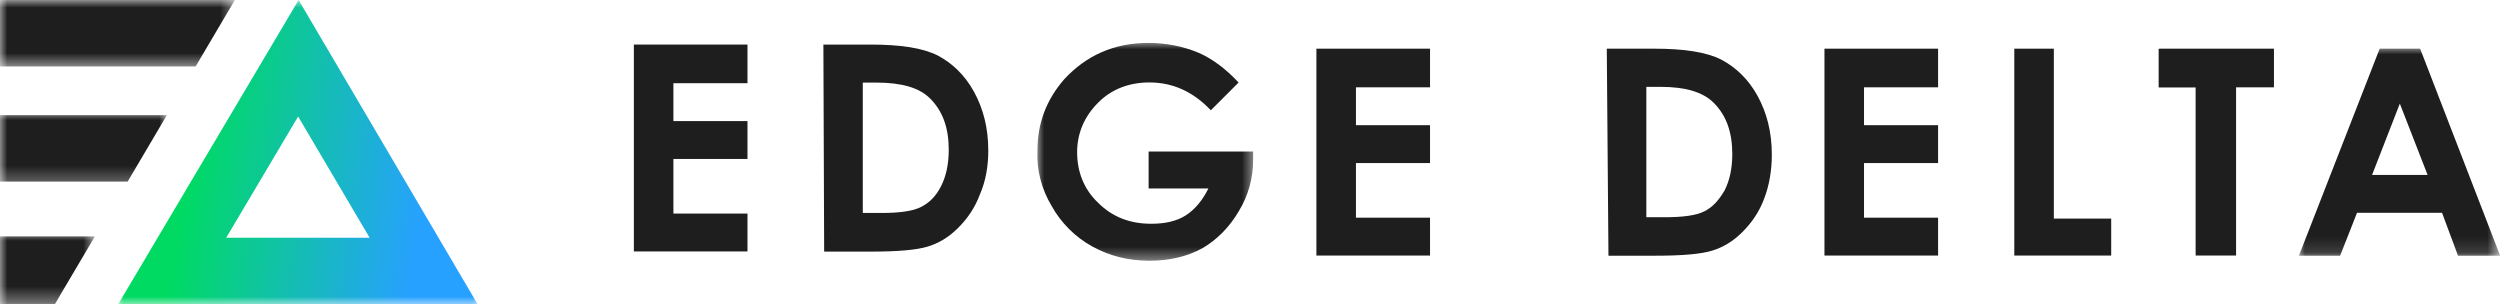
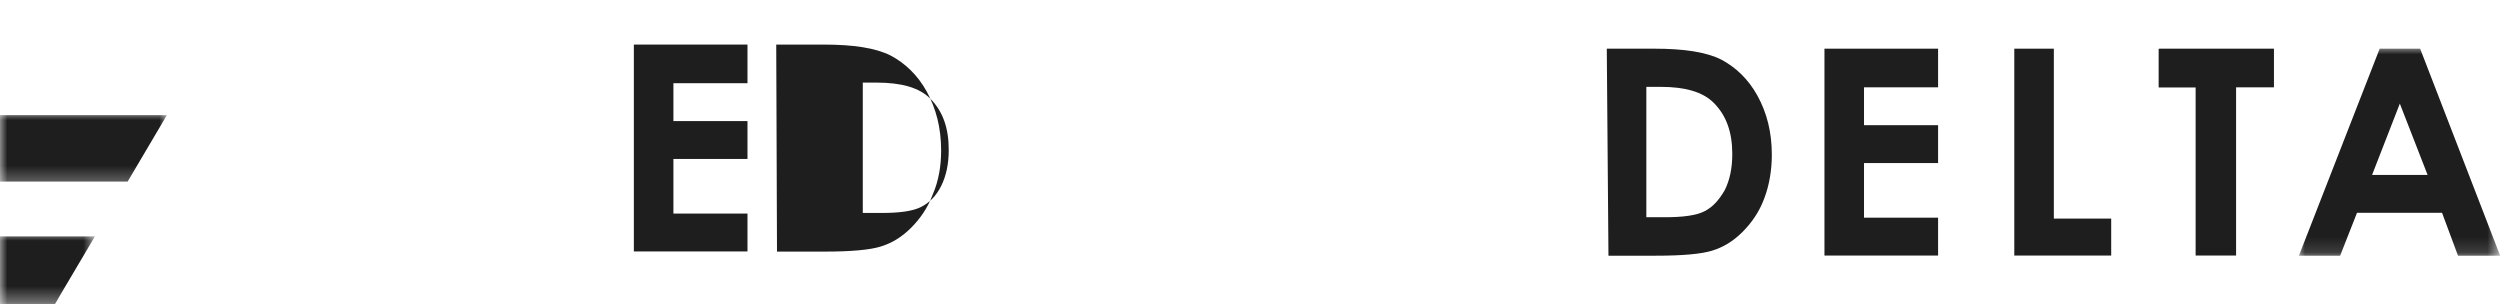
<svg xmlns="http://www.w3.org/2000/svg" id="Layer_2" viewBox="0 0 164.35 20">
  <defs>
    <style> .cls-1 { mask: url(#mask-5); } .cls-2 { mask: url(#mask-1); } .cls-3 { fill: #fff; } .cls-4 { mask: url(#mask); } .cls-5, .cls-6 { fill: #1e1e1e; } .cls-7 { mask: url(#mask-2); } .cls-6 { fill-rule: evenodd; } .cls-8 { mask: url(#mask-4); } .cls-9 { fill: url(#linear-gradient); } .cls-10 { mask: url(#mask-3); } </style>
    <mask id="mask" x="-.02" y="15.32" width="6.29" height="4.68" maskUnits="userSpaceOnUse">
      <g id="mask0_14665_83664">
        <path class="cls-3" d="M-.02,15.32h6.29v4.68H-.02v-4.68Z" />
      </g>
    </mask>
    <mask id="mask-1" x="-.02" y="7.39" width="11.05" height="4.76" maskUnits="userSpaceOnUse">
      <g id="mask1_14665_83664">
        <path class="cls-3" d="M-.02,7.39h11.05v4.76H-.02v-4.76Z" />
      </g>
    </mask>
    <mask id="mask-2" x="-.02" y="0" width="15.55" height="4.48" maskUnits="userSpaceOnUse">
      <g id="mask2_14665_83664">
-         <path class="cls-3" d="M-.02,0h15.55v4.48H-.02V0Z" />
-       </g>
+         </g>
    </mask>
    <mask id="mask-3" x="7.59" y="0" width="24.07" height="20" maskUnits="userSpaceOnUse">
      <g id="mask3_14665_83664">
-         <path class="cls-3" d="M7.59,0h24.07v20H7.59V0Z" />
-       </g>
+         </g>
    </mask>
    <linearGradient id="linear-gradient" x1="12.63" y1="-104.46" x2="28.05" y2="-106.95" gradientTransform="translate(0 -94.63) scale(1 -1)" gradientUnits="userSpaceOnUse">
      <stop offset="0" stop-color="#00da63" />
      <stop offset="1" stop-color="#27a1ff" />
    </linearGradient>
    <mask id="mask-4" x="68.14" y="2.74" width="14.41" height="14.51" maskUnits="userSpaceOnUse">
      <g id="mask4_14665_83664">
        <path class="cls-3" d="M68.14,2.74h14.41v14.51h-14.41V2.74Z" />
      </g>
    </mask>
    <mask id="mask-5" x="151.02" y="3.08" width="13.34" height="13.87" maskUnits="userSpaceOnUse">
      <g id="mask5_14665_83664">
        <path class="cls-3" d="M151.02,3.08h13.34v13.87h-13.34V3.08Z" />
      </g>
    </mask>
  </defs>
  <g id="Layer_1-2" data-name="Layer_1">
    <g class="cls-4">
      <path class="cls-6" d="M4.01,19.31l2.23-3.77H0v4.46h3.61l.4-.69Z" />
    </g>
    <g class="cls-2">
      <path class="cls-6" d="M10.97,7.57H0v4.37h8.39l2.58-4.37Z" />
    </g>
    <g class="cls-7">
-       <path class="cls-6" d="M15.44,0H0v4.37h12.86L15.44,0Z" />
-     </g>
+       </g>
    <g class="cls-10">
      <path class="cls-9" d="M19.63,0L7.77,20h23.63L19.63,0ZM19.6,7.66l4.7,7.97h-9.43l4.73-7.97Z" />
    </g>
    <g class="cls-8">
-       <path class="cls-5" d="M81.43,5.42l-1.83,1.83c-1.16-1.22-2.49-1.83-4.04-1.83-1.33,0-2.49.44-3.37,1.33-.89.89-1.38,1.99-1.38,3.26s.44,2.43,1.38,3.32c.94.94,2.1,1.38,3.49,1.38.89,0,1.66-.16,2.27-.55s1.11-1,1.49-1.77h-3.93v-2.43h6.87v.55c0,1.22-.33,2.38-.94,3.37-.61,1.05-1.44,1.88-2.38,2.43-1,.55-2.16.83-3.49.83-1.44,0-2.66-.33-3.77-.94-1.11-.61-2.05-1.55-2.66-2.65-.67-1.11-1-2.38-.94-3.65,0-1.83.61-3.37,1.77-4.7,1.44-1.55,3.26-2.38,5.53-2.38,1.16,0,2.27.22,3.32.66.89.39,1.77,1.05,2.6,1.94h0Z" />
-     </g>
+       </g>
    <path class="cls-5" d="M41.67,2.93h7.47v2.54h-4.87v2.49h4.87v2.49h-4.87v3.59h4.87v2.49h-7.47V2.93Z" />
-     <path class="cls-5" d="M54.12,2.93h3.1c1.99,0,3.43.22,4.43.72.94.5,1.77,1.27,2.38,2.38.61,1.11.94,2.38.94,3.87,0,1-.16,1.99-.55,2.88-.33.89-.83,1.6-1.44,2.21-.61.61-1.27,1-1.99,1.22-.72.22-1.94.33-3.71.33h-3.1l-.05-13.61h0ZM56.72,5.42v8.58h1.22c1.16,0,2.05-.11,2.6-.39.55-.27,1-.72,1.33-1.38.33-.66.5-1.44.5-2.38,0-1.44-.39-2.54-1.22-3.37-.72-.72-1.88-1.05-3.54-1.05h-.89Z" />
-     <path class="cls-5" d="M86.54,3.2h7.47v2.54h-4.87v2.49h4.87v2.49h-4.87v3.59h4.87v2.49h-7.47V3.2Z" />
+     <path class="cls-5" d="M54.12,2.93c1.99,0,3.43.22,4.43.72.94.5,1.77,1.27,2.38,2.38.61,1.11.94,2.38.94,3.87,0,1-.16,1.99-.55,2.88-.33.89-.83,1.6-1.44,2.21-.61.61-1.27,1-1.99,1.22-.72.22-1.94.33-3.71.33h-3.1l-.05-13.61h0ZM56.72,5.42v8.58h1.22c1.16,0,2.05-.11,2.6-.39.55-.27,1-.72,1.33-1.38.33-.66.5-1.44.5-2.38,0-1.44-.39-2.54-1.22-3.37-.72-.72-1.88-1.05-3.54-1.05h-.89Z" />
    <path class="cls-5" d="M105.63,3.2h3.1c1.99,0,3.43.22,4.43.72.94.5,1.77,1.27,2.38,2.38.61,1.11.94,2.38.94,3.87,0,1-.16,1.99-.5,2.88-.33.89-.83,1.6-1.44,2.21-.61.61-1.27,1-1.99,1.22-.72.22-1.94.33-3.71.33h-3.1l-.11-13.61h0ZM108.23,5.7v8.58h1.22c1.16,0,2.05-.11,2.6-.39.55-.28.94-.72,1.33-1.38.33-.66.5-1.44.5-2.38,0-1.44-.39-2.54-1.22-3.37-.72-.72-1.88-1.05-3.49-1.05h-.94Z" />
    <path class="cls-5" d="M119.94,3.2h7.47v2.54h-4.87v2.49h4.87v2.49h-4.87v3.59h4.87v2.49h-7.47V3.2Z" />
    <path class="cls-5" d="M132.42,3.2h2.6v11.17h3.77v2.43h-6.37V3.2h0Z" />
    <path class="cls-5" d="M141.96,3.2h7.53v2.54h-2.49v11.06h-2.66V5.75h-2.43v-2.54h.06Z" />
    <g class="cls-1">
      <path class="cls-5" d="M156.44,3.2h2.66l5.26,13.61h-2.77l-1.05-2.82h-5.59l-1.11,2.82h-2.71l5.31-13.61h0ZM157.77,6.8l-1.83,4.7h3.65l-1.83-4.7Z" />
    </g>
  </g>
</svg>